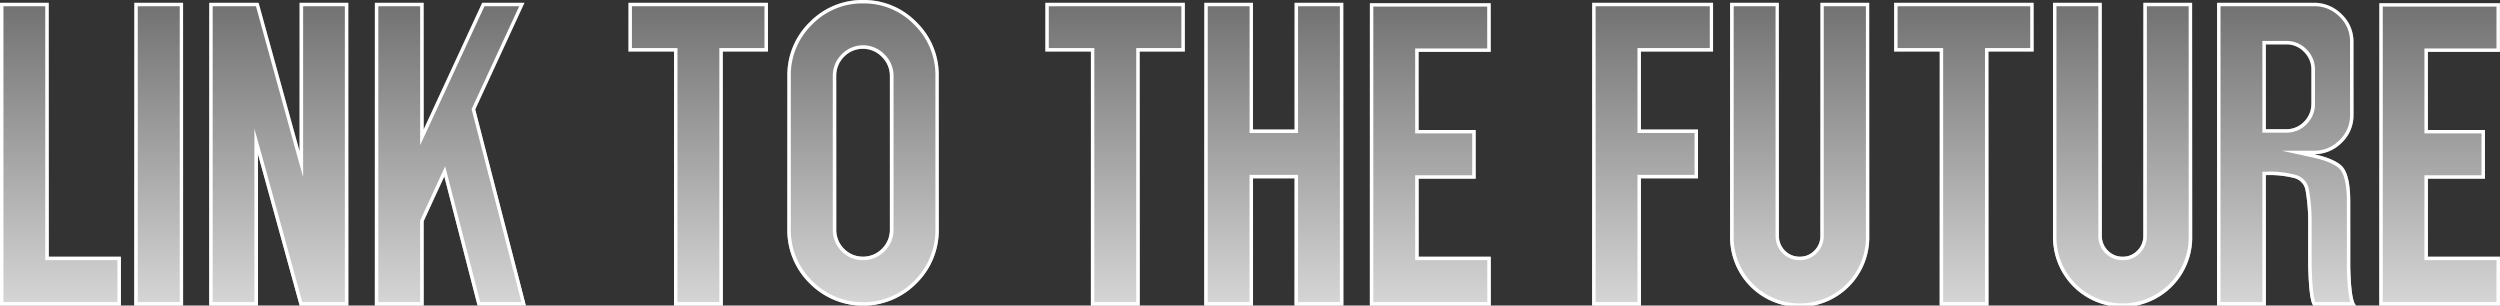
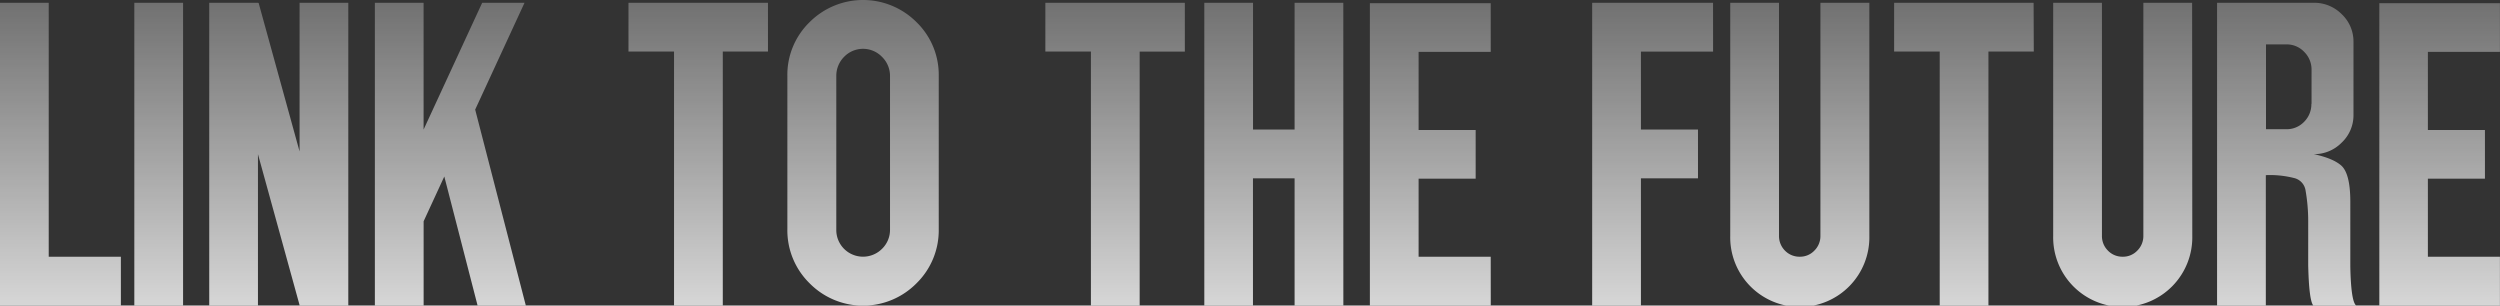
<svg xmlns="http://www.w3.org/2000/svg" viewBox="0 0 725.52 88.67">
  <rect x="0" y="0" width="725.52" height="88.67" fill="#333333" stroke="none" />
  <defs>
    <style>.cls-1{fill:#fff;}.cls-2{fill:url(#名称未設定グラデーション_11);}</style>
    <linearGradient id="名称未設定グラデーション_11" x1="363.26" y1="89.17" x2="363.26" y2="0.5" gradientUnits="userSpaceOnUse">
      <stop offset="0" stop-color="#fff" stop-opacity="0.8" />
      <stop offset="1" stop-color="#fff" stop-opacity="0.3" />
    </linearGradient>
  </defs>
  <title>Asset 54</title>
  <g id="Layer_2" data-name="Layer 2">
    <g id="デザイン">
-       <path class="cls-1" d="M251,1.5a20.27,20.27,0,0,1,14.81,6.15,20.41,20.41,0,0,1,6.15,14.93V67a20.59,20.59,0,0,1-6.15,15,20.78,20.78,0,0,1-29.63,0A20.59,20.59,0,0,1,230,67V22.58a20.41,20.41,0,0,1,6.15-14.93A20.28,20.28,0,0,1,251,1.5M251,76a8.55,8.55,0,0,0,6.2-2.59,8.7,8.7,0,0,0,2.62-6.36V22.59a8.69,8.69,0,0,0-2.61-6.28,8.63,8.63,0,0,0-12.49,0,8.77,8.77,0,0,0-2.54,6.27V67.07a8.76,8.76,0,0,0,2.55,6.35A8.52,8.52,0,0,0,251,76M672,2.31a10.12,10.12,0,0,1,7.41,3,9.85,9.85,0,0,1,3.09,7.34V33.85a9.85,9.85,0,0,1-3.09,7.34A10.12,10.12,0,0,1,672,44.24h-9.29l9.08,2c3.36.73,5.81,1.71,7.31,2.93,1.13.86,2.48,3.27,2.48,9.9V78.36h0c.14,5.39.54,8.24,1,9.81H672.42c-.34-.84-.89-3.33-1.06-10.73V64.77a54,54,0,0,0-.81-9.36,5.34,5.34,0,0,0-4.09-4.22,28.63,28.63,0,0,0-8.4-.86h-1V88.17H644.91V2.31H672M657.06,39h6.86a8,8,0,0,0,6-2.49,8.16,8.16,0,0,0,2.41-5.87V20.74a8.16,8.16,0,0,0-2.41-5.87,8,8,0,0,0-6-2.49h-6.86V39M635.67,2.31V68.93a19.19,19.19,0,1,1-38.37,0V2.31h12.15V68.93a6.92,6.92,0,0,0,2,5A6.85,6.85,0,0,0,616.54,76a6.72,6.72,0,0,0,5-2.08,6.94,6.94,0,0,0,2-5V2.31h12.15m-46,0V14.45H576.56V88.17H564.42V14.45H551.19V2.31h38.48M542,2.31V68.93a19.19,19.19,0,1,1-38.37,0V2.31h12.15V68.93a6.92,6.92,0,0,0,2,5A6.85,6.85,0,0,0,522.82,76a6.72,6.72,0,0,0,4.95-2.08,6.94,6.94,0,0,0,2-5V2.31H542m-45.31,0V14.45H475.71V39.1h16.56V51.25H475.71V88.17H463.56V2.31h33.08m-107.3,0V88.17H377.2V51.25H363.12V88.17H351V2.31h12.14V39.1H377.2V2.31h12.14m-46,0V14.45H330.24V88.17H318.09V14.45H304.87V2.31h38.48m-121,0V14.45H209.26V88.17H197.11V14.45H183.89V2.31h38.48m-71.19,0L137.51,31.85l-.15.32.09.35,14.36,55.65H139.86l-9.47-36.7-.7-2.71-1.17,2.54-6,13-.1.2V88.17H110.29V2.31h12.14V42.65l1.91-4.13L141.09,2.31h10.09m-50.6,0V88.17H88.23L76.33,45l-2-7.13V88.17H62.22V2.31H74.78L86.47,44.73l2,7.13V2.31h12.14m-47.95,0V88.17H40.48V2.31H52.63m-39,0V76H34.58V88.17H1.5V2.31H13.64M725,2.42V14.56H704.09V39.22h16.56V51.36H704.09V76H725V88.17H692V2.42H725m-292.9,0V14.56H411.19V39.22h16.56V51.36H411.19V76h20.93V88.17H399.05V2.42h33.07M251,.5a21.17,21.17,0,0,0-15.53,6.44A21.31,21.31,0,0,0,229,22.58V67a21.51,21.51,0,0,0,6.44,15.7,21.79,21.79,0,0,0,31.05,0A21.51,21.51,0,0,0,272.93,67V22.58a21.31,21.31,0,0,0-6.44-15.64A21.17,21.17,0,0,0,251,.5ZM251,75a7.51,7.51,0,0,1-5.56-2.3,7.75,7.75,0,0,1-2.26-5.65V22.59A7.79,7.79,0,0,1,245.41,17a7.62,7.62,0,0,1,11,0,7.7,7.7,0,0,1,2.33,5.58V67.07a7.66,7.66,0,0,1-2.33,5.65A7.56,7.56,0,0,1,251,75ZM672,1.31H643.91V89.17h14.15V51.33a28.66,28.66,0,0,1,8.09.8,4.41,4.41,0,0,1,3.41,3.45,52.42,52.42,0,0,1,.8,9.21V77.44q.23,10.23,1.48,11.73h12.44q-1.5-1.15-1.73-11.28V59q0-8.52-2.87-10.7C678.07,47,675.5,46,672,45.24a11.19,11.19,0,0,0,8.11-3.34,10.88,10.88,0,0,0,3.39-8V12.69a10.88,10.88,0,0,0-3.39-8A11.18,11.18,0,0,0,672,1.31ZM658.06,38V13.38h5.86a7,7,0,0,1,5.23,2.18,7.19,7.19,0,0,1,2.13,5.18v9.89a7.19,7.19,0,0,1-2.13,5.18A7,7,0,0,1,663.92,38ZM636.67,1.31H622.52V68.93a5.92,5.92,0,0,1-1.75,4.31A5.68,5.68,0,0,1,616.54,75a5.81,5.81,0,0,1-4.34-1.78,5.92,5.92,0,0,1-1.75-4.31V1.31H596.3V68.93a20.19,20.19,0,1,0,40.37,0V1.31Zm-46,0H550.19V15.45h13.23V89.17h14.14V15.45h13.11V1.31ZM543,1.31H528.8V68.93a5.92,5.92,0,0,1-1.75,4.31A5.71,5.71,0,0,1,522.82,75a5.85,5.85,0,0,1-4.35-1.78,6,6,0,0,1-1.74-4.31V1.31H502.58V68.93a20.19,20.19,0,1,0,40.37,0V1.31Zm-45.31,0H462.56V89.17h14.15V52.25h16.56V38.1H476.71V15.45h20.93V1.31Zm-107.3,0H376.2V38.1H364.12V1.31H350V89.17h14.14V52.25H376.2V89.17h14.14V1.31Zm-46,0H303.87V15.45h13.22V89.17h14.15V15.45h13.11V1.31Zm-121,0H182.89V15.45h13.22V89.17h14.15V15.45h13.11V1.31Zm-70.63,0H140.45l-17,36.79V1.31H109.29V89.17h14.14V64.68l6-13,9.66,37.45h14l-14.68-56.9,14.32-31Zm-51.16,0H87.44V44.46L75.56,1.37l-.2-.06H61.22V89.17H75.36V45.24L87.44,89.05v.12h14.14V1.31Zm-47.95,0H39.48V89.17H53.63V1.31Zm-39,0H.5V89.17H35.58V75H14.64V1.31ZM726,1.42H691V89.17H726V75H705.09V52.36h16.56V38.22H705.09V15.56H726V1.42Zm-292.9,0H398.05V89.17h35.07V75H412.19V52.36h16.56V38.22H412.19V15.56h20.93V1.42Z" transform="translate(-0.5 -0.5)" />
      <path class="cls-2" d="M35.58,89.17H.5V1.31H14.64V75H35.58Zm18.05,0H39.48V1.31H53.63Zm47.95,0H87.44v-.12L75.36,45.24V89.17H61.22V1.31H75.36l.2.06L87.44,44.46V1.31h14.14Zm51.52,0h-14l-9.66-37.45-6,13V89.17H109.29V1.31h14.14V38.1l17-36.79h12.29l-14.32,31Zm70.27-73.72H210.26V89.17H196.11V15.45H182.89V1.31h40.48ZM272.93,67a21.51,21.51,0,0,1-6.44,15.7,21.79,21.79,0,0,1-31.05,0A21.51,21.51,0,0,1,229,67V22.58a21.31,21.31,0,0,1,6.44-15.64,21.93,21.93,0,0,1,31.05,0,21.31,21.31,0,0,1,6.44,15.64Zm-14.14.1V22.59A7.7,7.7,0,0,0,256.46,17a7.65,7.65,0,0,0-11,0,7.79,7.79,0,0,0-2.26,5.58V67.07a7.75,7.75,0,0,0,2.26,5.65,7.79,7.79,0,0,0,11,0A7.66,7.66,0,0,0,258.79,67.07Zm85.56-51.62H331.24V89.17H317.09V15.45H303.87V1.31h40.48Zm46,73.72H376.2V52.25H364.12V89.17H350V1.31h14.14V38.1H376.2V1.31h14.14Zm42.78,0H398.05V1.42h35.07V15.56H412.19V38.22h16.56V52.36H412.19V75h20.93Zm64.52-73.72H476.71V38.1h16.56V52.25H476.71V89.17H462.56V1.31h35.08ZM543,68.93a20.19,20.19,0,1,1-40.37,0V1.31h14.15V68.93a6,6,0,0,0,1.74,4.31A5.85,5.85,0,0,0,522.82,75a5.71,5.71,0,0,0,4.23-1.78,5.92,5.92,0,0,0,1.75-4.31V1.31H543Zm47.72-53.48H577.56V89.17H563.42V15.45H550.19V1.31h40.48Zm46,53.48a20.19,20.19,0,1,1-40.37,0V1.31h14.15V68.93a5.92,5.92,0,0,0,1.75,4.31A5.81,5.81,0,0,0,616.54,75a5.68,5.68,0,0,0,4.23-1.78,5.92,5.92,0,0,0,1.75-4.31V1.31h14.15Zm47.61,20.24H671.84q-1.25-1.5-1.48-11.73V64.79a52.52,52.52,0,0,0-.8-9.21,4.38,4.38,0,0,0-3.41-3.44,28.2,28.2,0,0,0-8.09-.81V89.17H643.91V1.31H672a11.18,11.18,0,0,1,8.11,3.33,10.88,10.88,0,0,1,3.39,8.05V33.85a10.88,10.88,0,0,1-3.39,8A11.19,11.19,0,0,1,672,45.24c3.53.76,6.1,1.8,7.71,3.1q2.87,2.19,2.87,10.7V77.9Q682.78,88,684.28,89.17Zm-13-58.54V20.74a7.19,7.19,0,0,0-2.13-5.18,7,7,0,0,0-5.23-2.18h-5.86V38h5.86a7,7,0,0,0,5.23-2.18A7.19,7.19,0,0,0,671.28,30.63ZM726,89.17H691V1.42H726V15.56H705.09V38.22h16.56V52.36H705.09V75H726Z" transform="translate(-0.5 -0.5)" />
    </g>
  </g>
</svg>